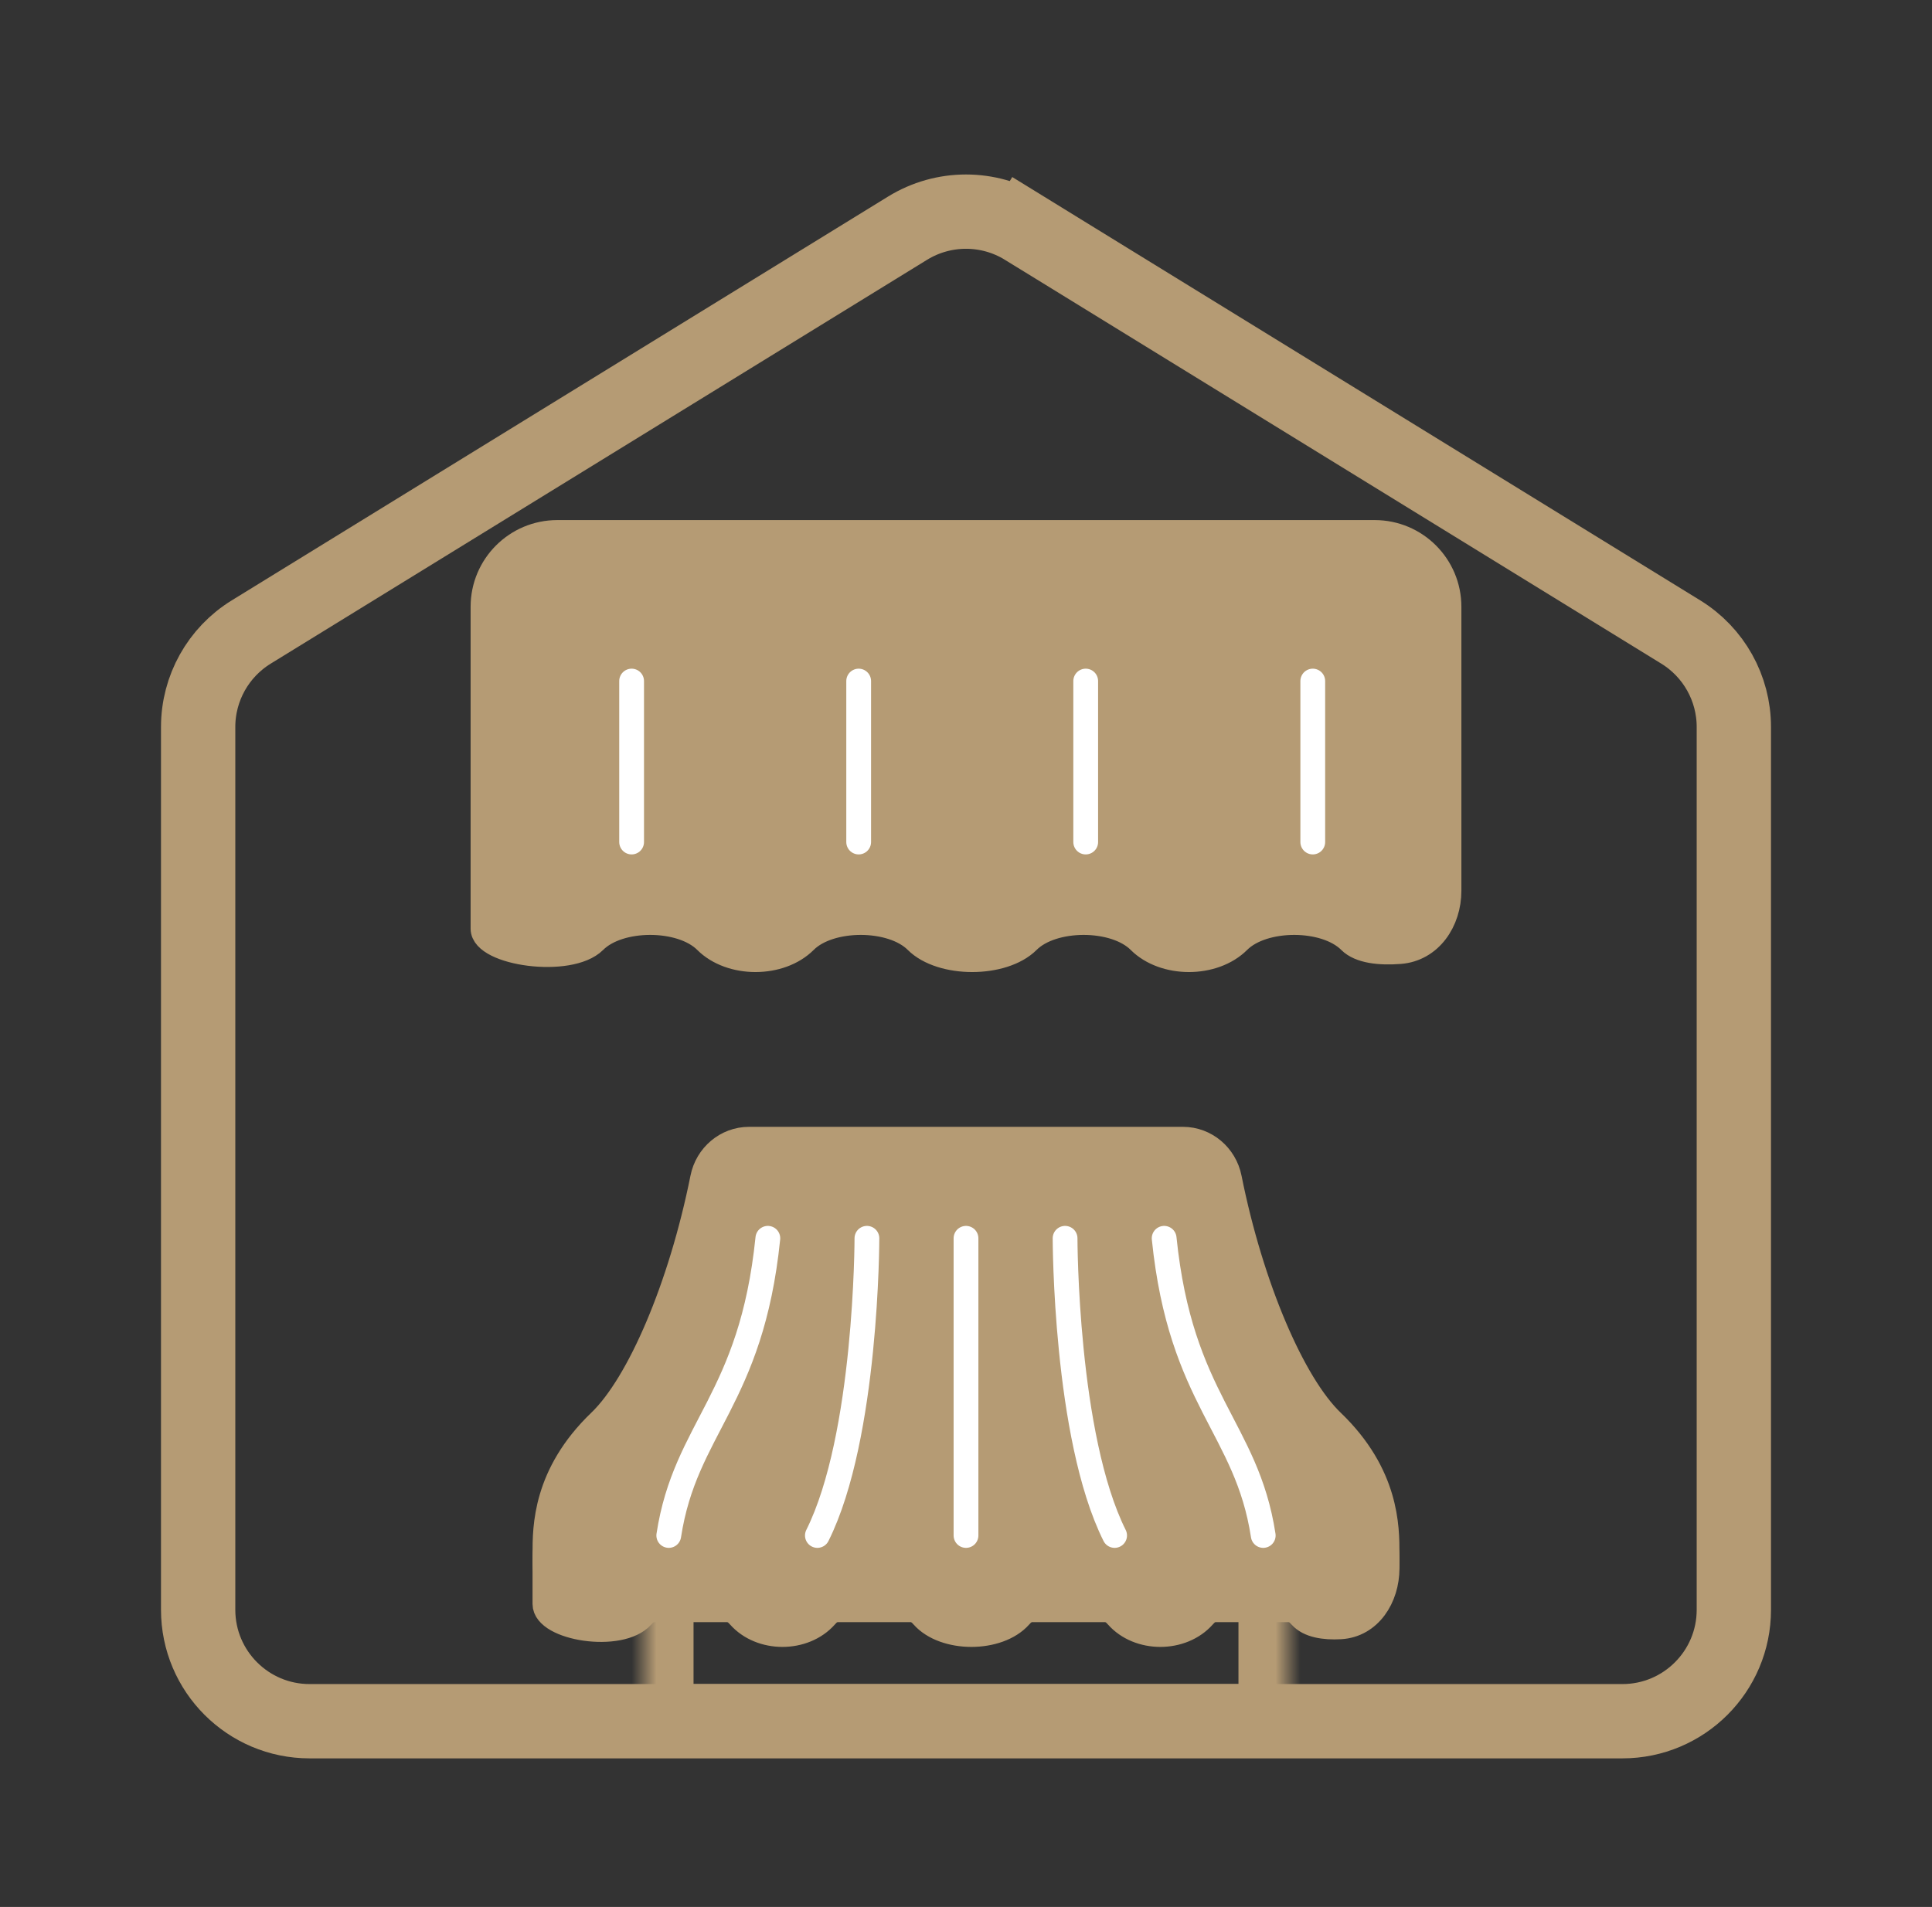
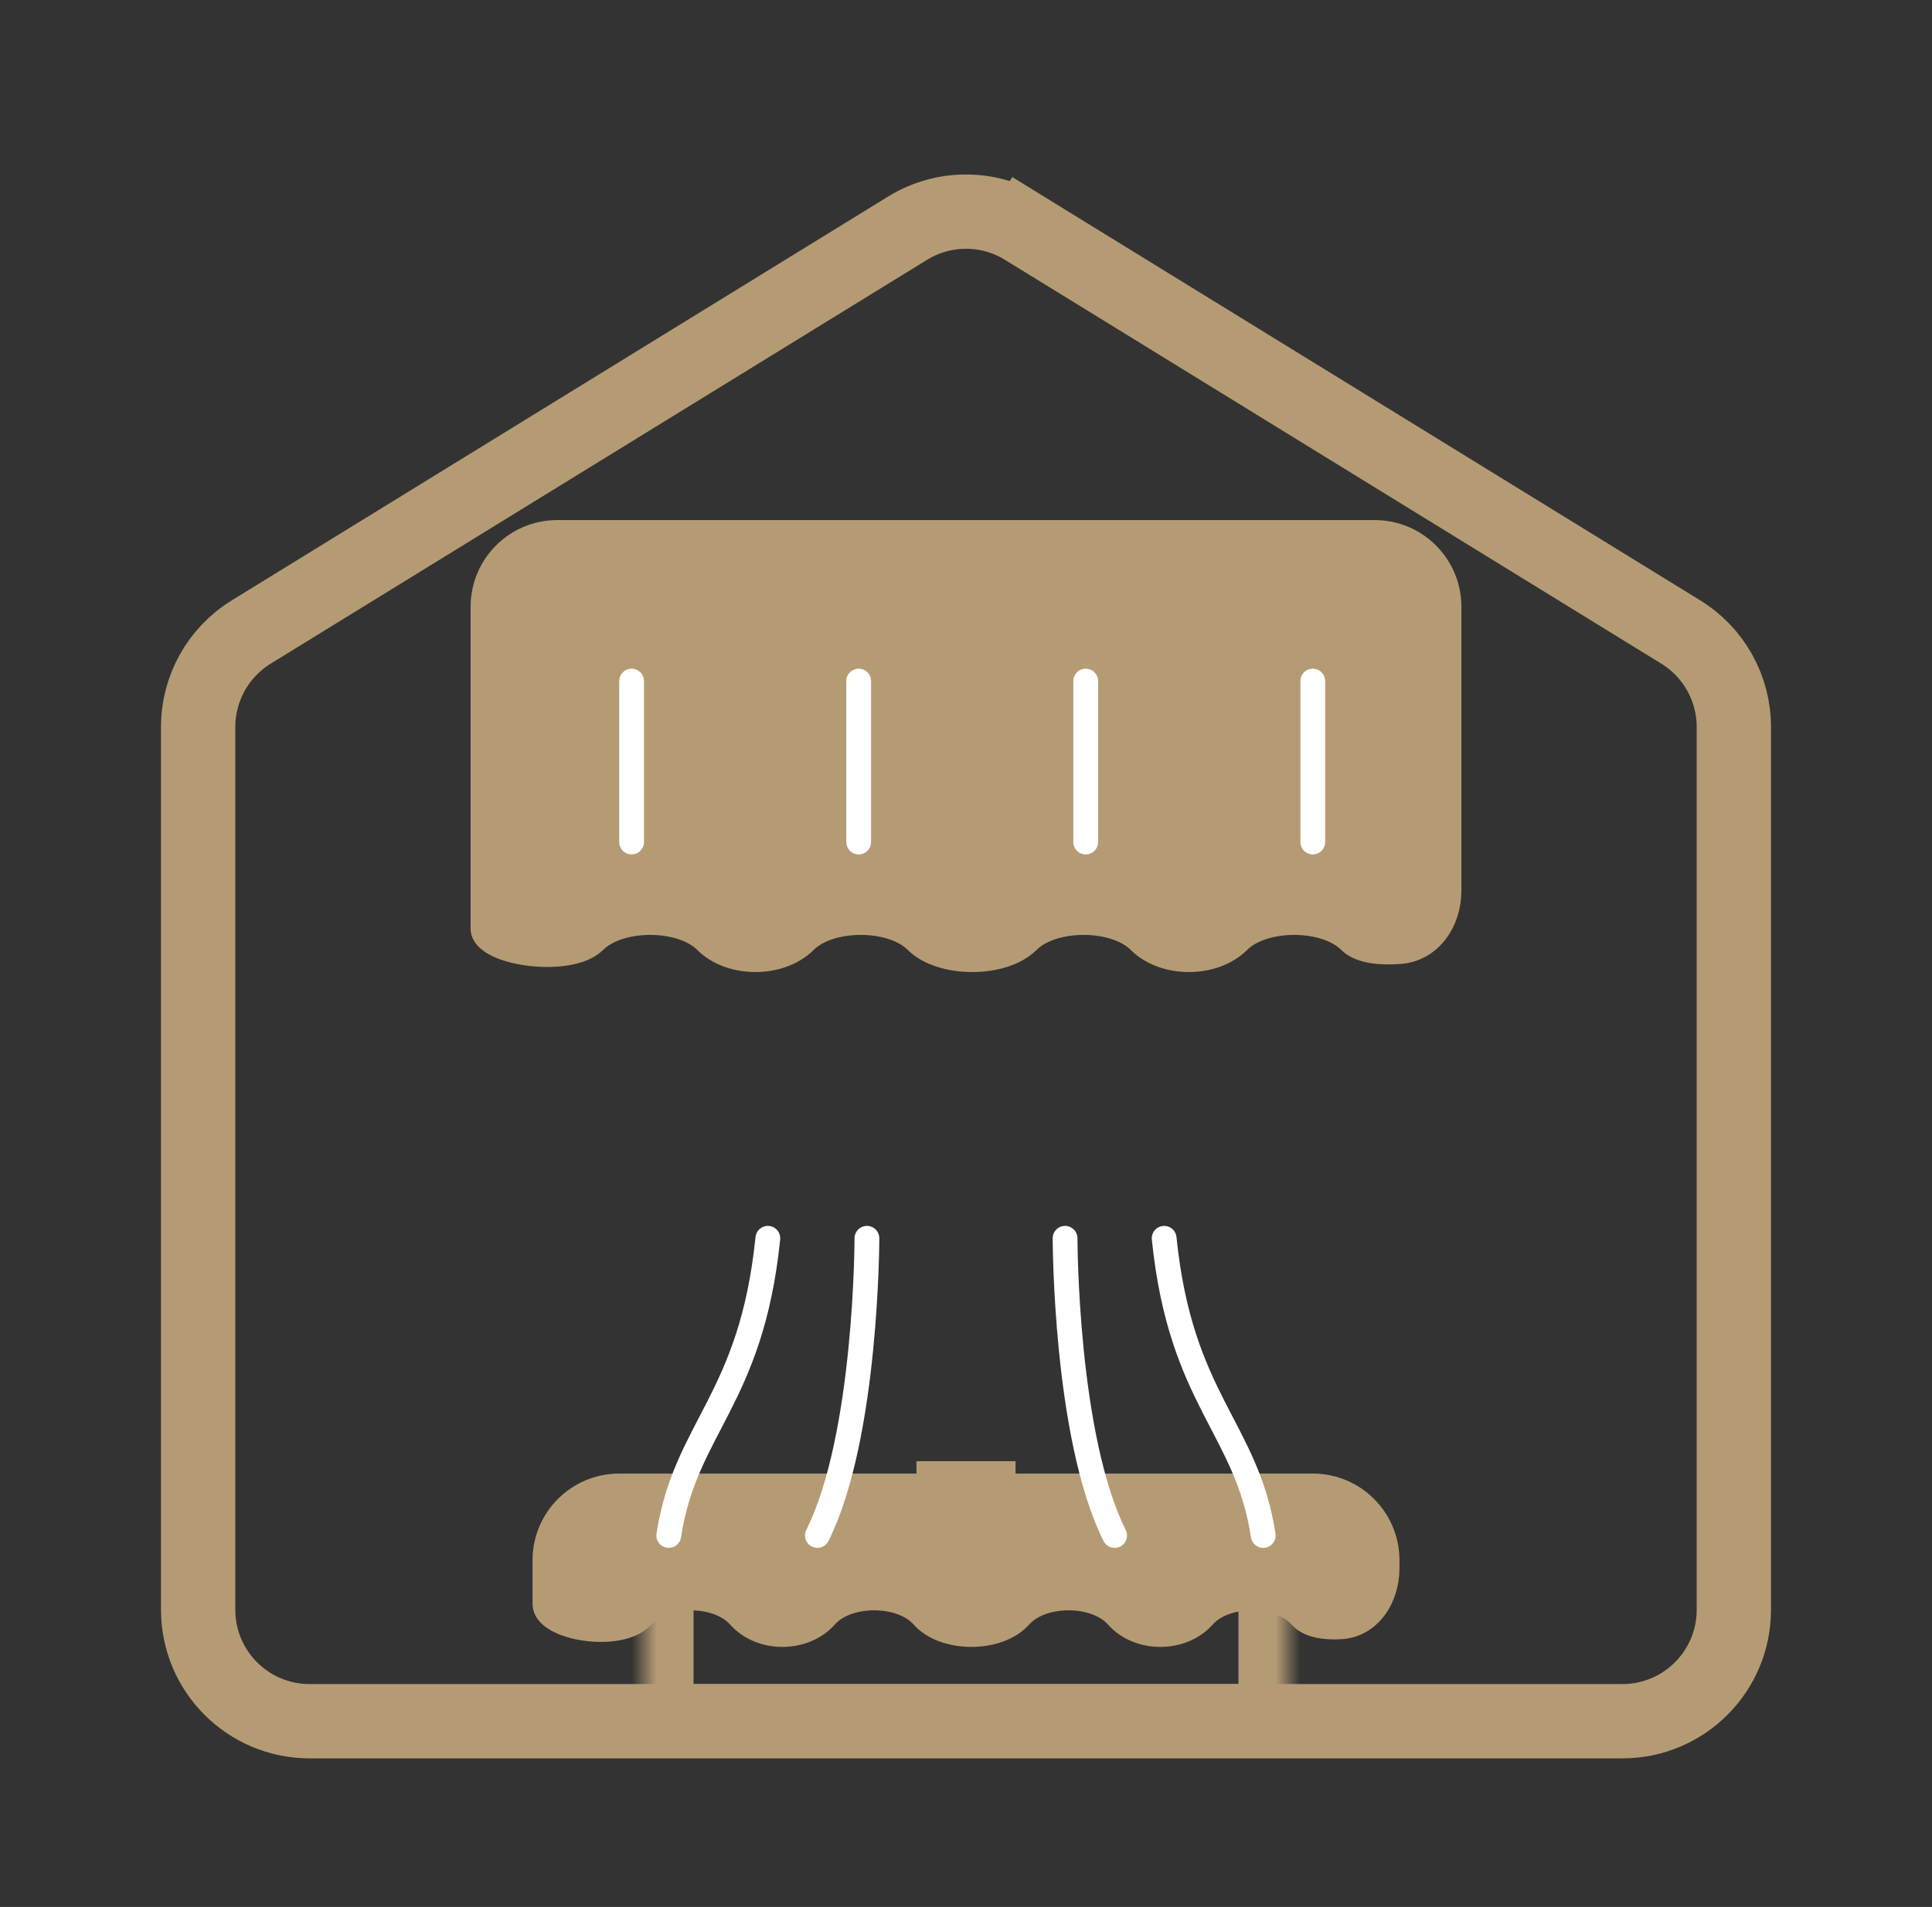
<svg xmlns="http://www.w3.org/2000/svg" width="78" height="77" viewBox="0 0 78 77" fill="none">
  <rect x="0" y="0" width="78" height="77" fill="#333333" stroke="none" />
  <path d="M8 29.353C8 27.79 8.811 26.339 10.142 25.52L36.642 9.213C38.088 8.323 39.912 8.323 41.358 9.213L42.145 7.935L41.358 9.213L67.858 25.52C69.189 26.339 70 27.79 70 29.353V65C70 67.485 67.985 69.5 65.5 69.5H12.5C10.015 69.5 8 67.485 8 65V29.353Z" stroke="#B59B74" stroke-width="3" />
  <rect x="22" y="24" width="34" height="11" rx="1" stroke="#B59B74" stroke-width="2" />
  <path d="M25 35V33C25 31.895 25.895 31 27 31H51C52.105 31 53 31.895 53 33V35" stroke="#B59B74" stroke-width="2" stroke-linecap="round" stroke-linejoin="round" />
  <circle cx="52" cy="27" r="1" fill="#B59B74" />
  <circle cx="49" cy="27" r="1" fill="#B59B74" />
  <mask id="path-6-inside-1_4552_3176" fill="white">
    <path d="M51 62C51.552 62 52 62.448 52 63L52 70L26 70L26 63C26 62.448 26.448 62 27 62L51 62Z" />
  </mask>
  <path d="M51 62C51.552 62 52 62.448 52 63L52 70L26 70L26 63C26 62.448 26.448 62 27 62L51 62Z" stroke="#B59B74" stroke-width="4" mask="url(#path-6-inside-1_4552_3176)" />
  <mask id="path-7-inside-2_4552_3176" fill="white">
    <rect x="29" y="47" width="20" height="12" rx="1" />
  </mask>
  <rect x="29" y="47" width="20" height="12" rx="1" stroke="#B59B74" stroke-width="4" mask="url(#path-7-inside-2_4552_3176)" />
  <rect x="37" y="59" width="4" height="2" fill="#B59B74" />
  <rect x="34" y="61" width="10" height="1" fill="#B59B74" />
-   <path d="M28.367 47.567C27.486 51.971 25.796 55.889 24.222 57.4C22 59.533 22 61.667 22 62.733V63.08C22 64.14 22.846 65 23.889 65H54.111C55.154 65 56 64.14 56 63.08V62.733C56 61.667 56 59.533 53.778 57.4C52.204 55.889 50.514 51.971 49.633 47.567C49.451 46.66 48.672 46 47.761 46H30.239C29.328 46 28.549 46.66 28.367 47.567Z" fill="#B59B74" stroke="#B59B74" stroke-linecap="round" stroke-linejoin="round" />
  <path d="M22 63V64.768C22 65.754 25.051 66.246 25.923 65.261C26.795 64.275 28.974 64.275 29.846 65.261C30.718 66.246 32.462 66.246 33.333 65.261C34.205 64.275 36.385 64.275 37.256 65.261C38.128 66.246 40.308 66.246 41.179 65.261C42.051 64.275 44.231 64.275 45.103 65.261C45.974 66.246 47.718 66.246 48.59 65.261C49.462 64.275 51.641 64.275 52.513 65.261C52.841 65.631 53.47 65.726 54.121 65.689C55.297 65.62 56 64.504 56 63.325V63C56 61.343 54.657 60 53 60H25C23.343 60 22 61.343 22 63Z" fill="#B59B74" stroke="#B59B74" stroke-linecap="round" stroke-linejoin="round" />
-   <path d="M39 50V62" stroke="white" stroke-linecap="round" stroke-linejoin="round" />
  <path d="M43 50C43 50 43 58 45 62" stroke="white" stroke-linecap="round" stroke-linejoin="round" />
  <path d="M47 50C47.667 56.545 50.333 57.636 51 62" stroke="white" stroke-linecap="round" stroke-linejoin="round" />
  <path d="M35 50C35 50 35 58 33 62" stroke="white" stroke-linecap="round" stroke-linejoin="round" />
  <path d="M31 50C30.333 56.545 27.667 57.636 27 62" stroke="white" stroke-linecap="round" stroke-linejoin="round" />
  <path d="M19.5 24.5V37.5C19.5 38.5 23 39 24 38C25 37 27.5 37 28.5 38C29.5 39 31.5 39 32.5 38C33.5 37 36 37 37 38C38 39 40.5 39 41.5 38C42.5 37 45 37 46 38C47 39 49 39 50 38C51 37 53.5 37 54.5 38C54.905 38.405 55.713 38.486 56.52 38.423C57.743 38.327 58.5 37.196 58.5 35.969V24.5C58.5 22.843 57.157 21.5 55.5 21.5H22.5C20.843 21.5 19.5 22.843 19.5 24.5Z" fill="#B59B74" stroke="#B59B74" stroke-linecap="round" stroke-linejoin="round" />
  <path d="M25.5 27.5V34" stroke="white" stroke-linecap="round" stroke-linejoin="round" />
  <path d="M34.667 27.5V34" stroke="white" stroke-linecap="round" stroke-linejoin="round" />
  <path d="M43.833 27.5V34" stroke="white" stroke-linecap="round" stroke-linejoin="round" />
  <path d="M53 27.5V34" stroke="white" stroke-linecap="round" stroke-linejoin="round" />
</svg>